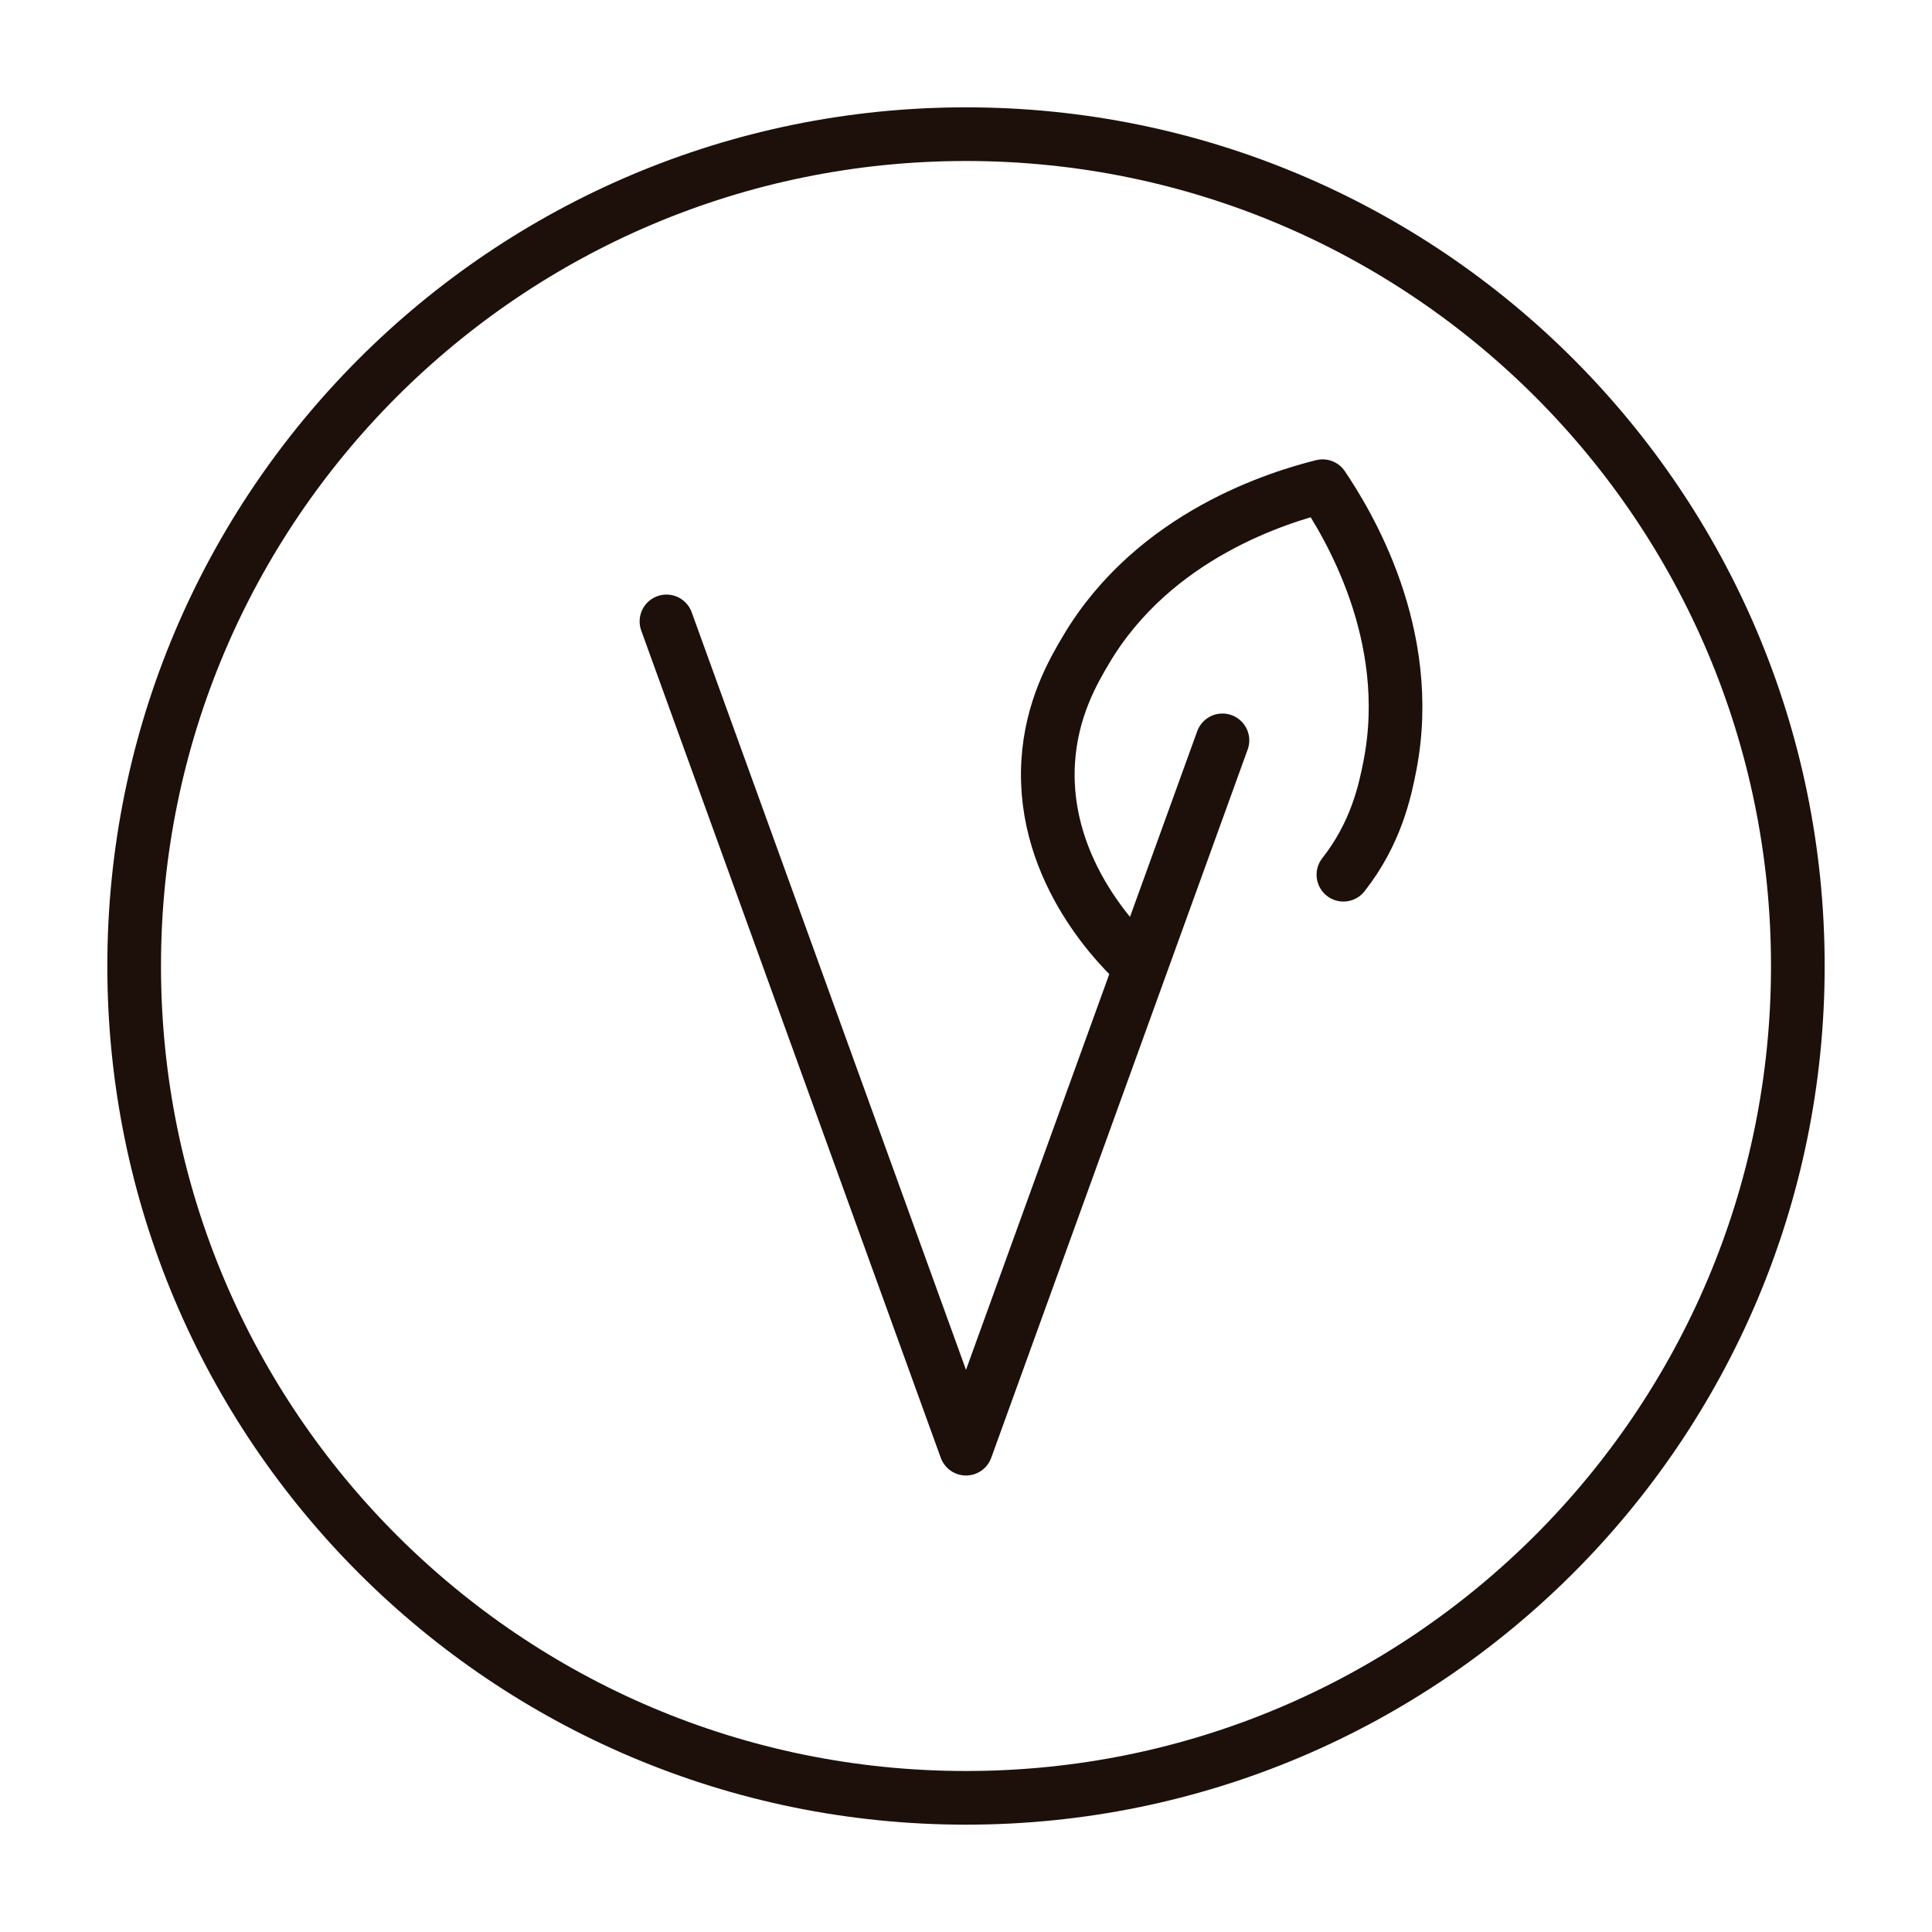
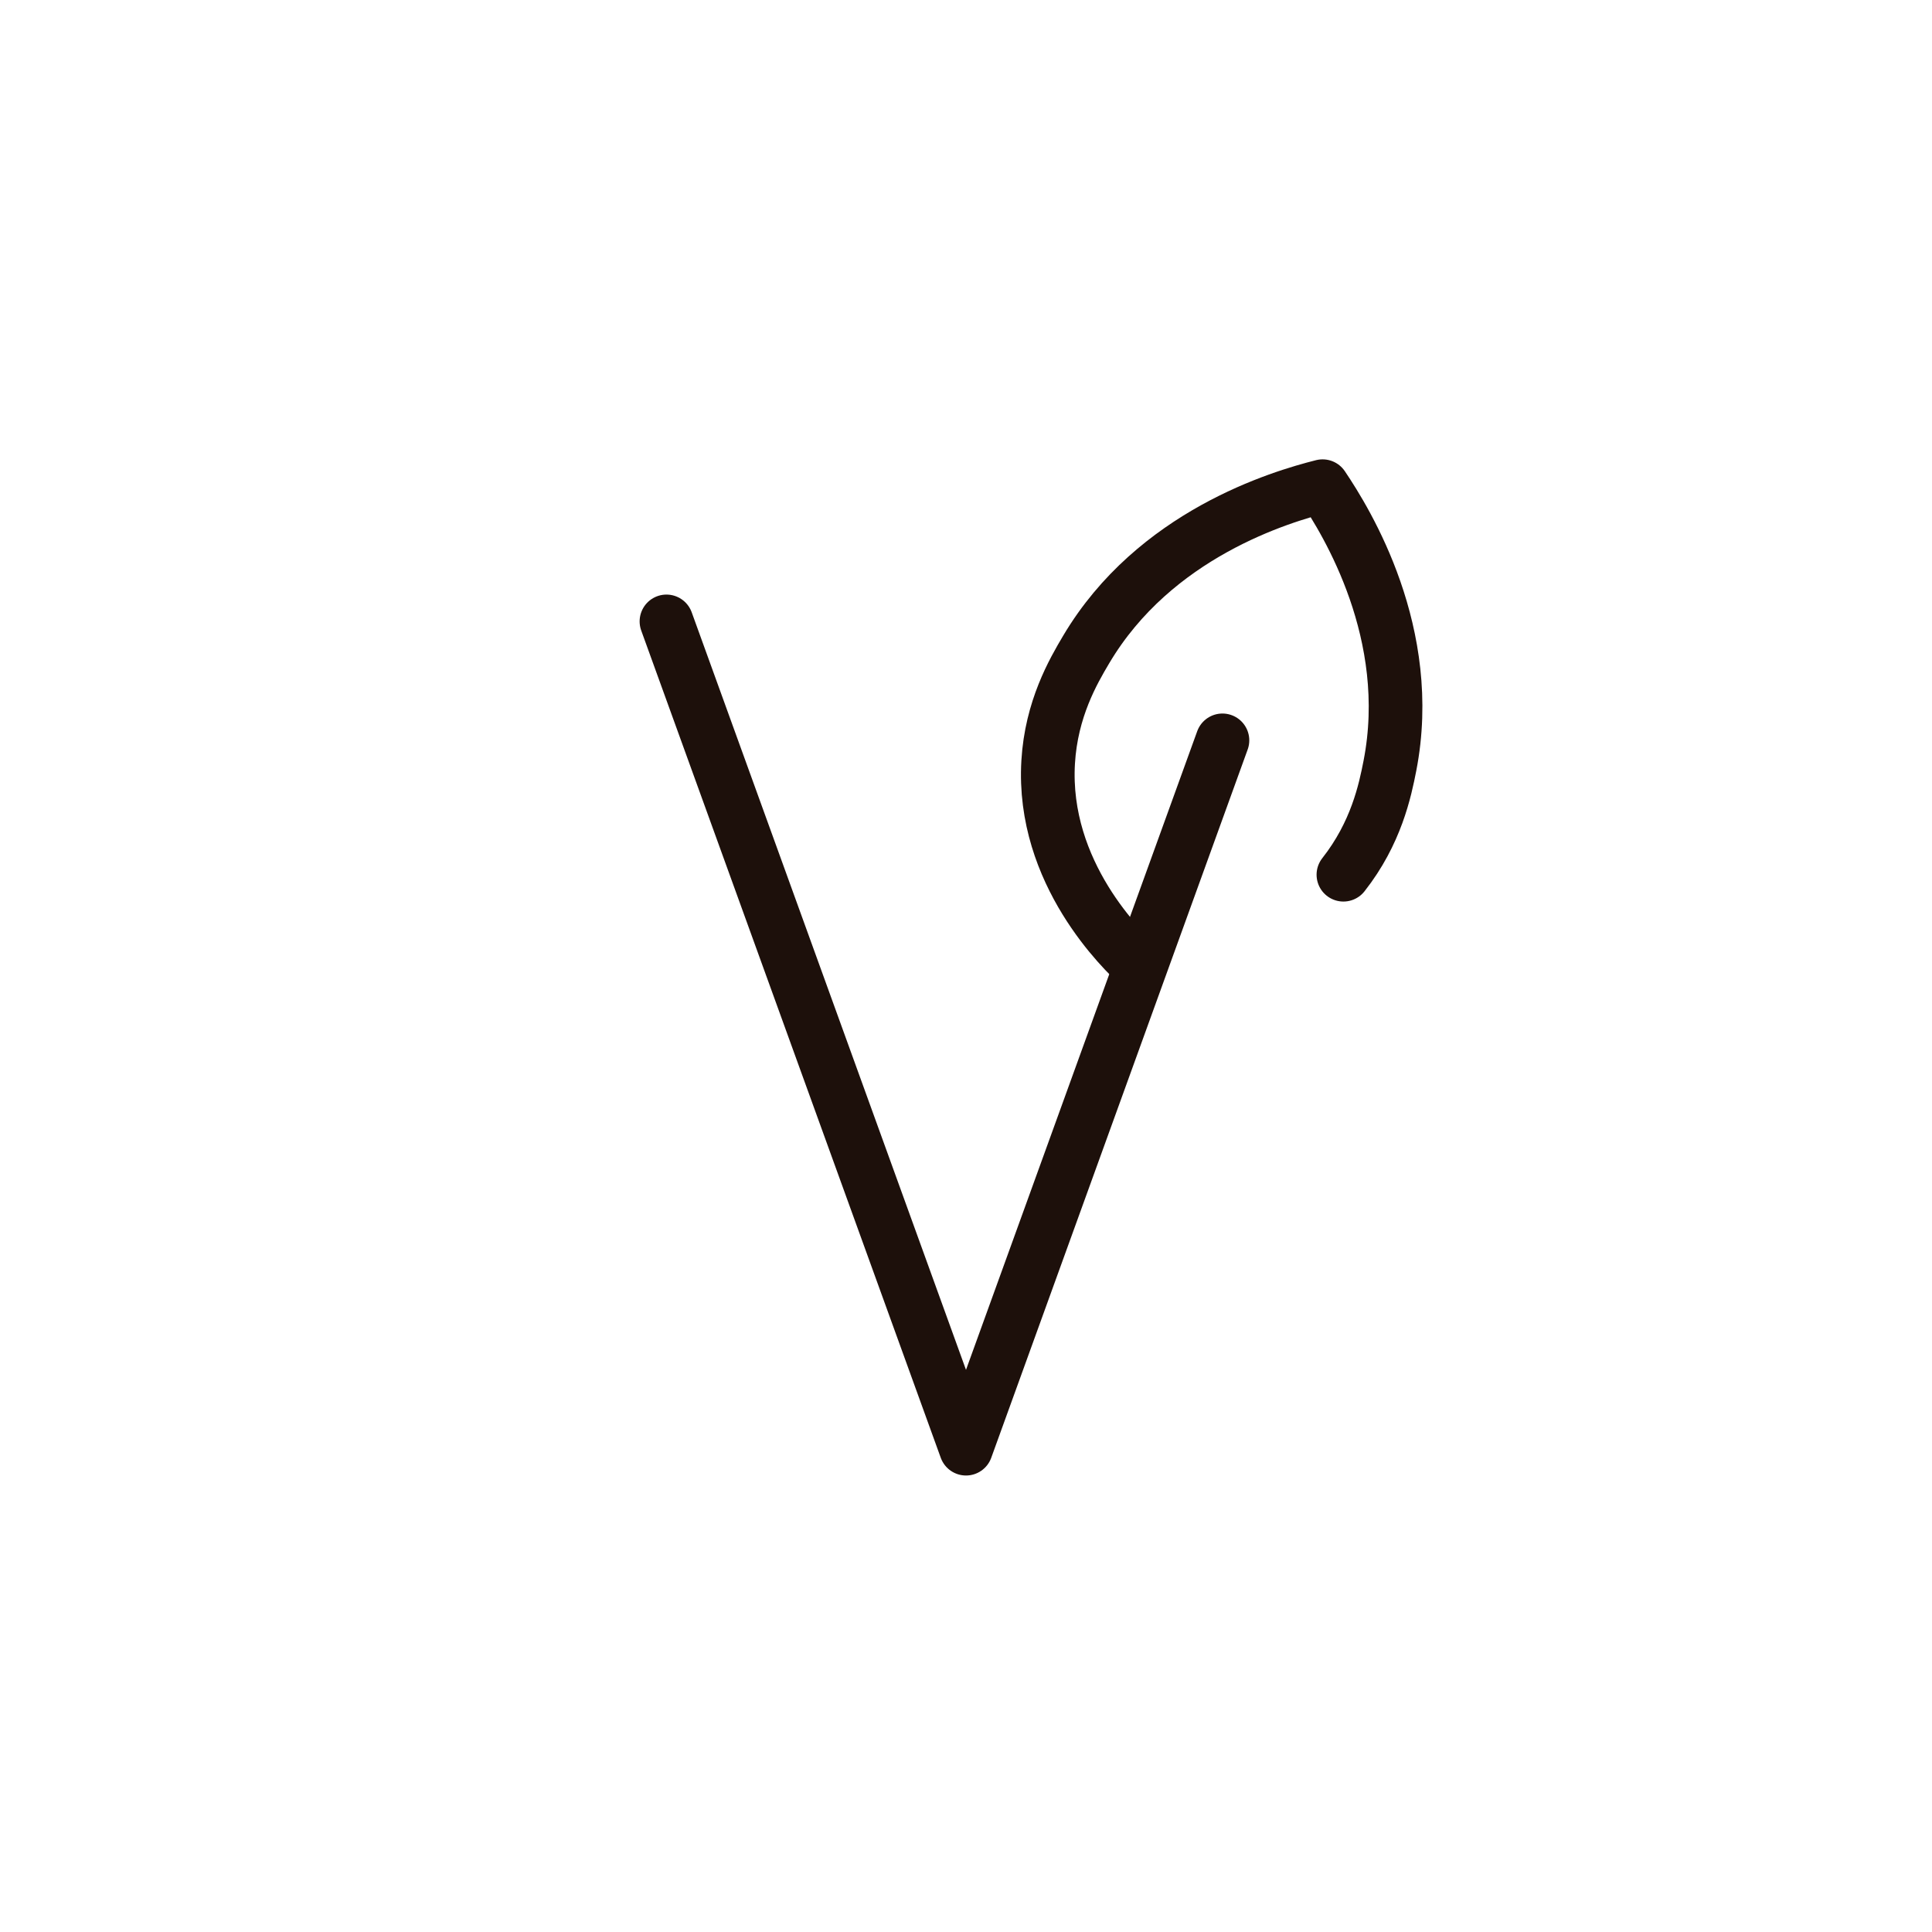
<svg xmlns="http://www.w3.org/2000/svg" fill="none" viewBox="0 0 72 72" height="72" width="72">
-   <path stroke-linejoin="round" stroke-linecap="round" stroke-width="2" stroke="#1D100B" d="M36 67C53.121 67 67 53.121 67 36C67 18.879 53.121 5 36 5C18.879 5 5 18.879 5 36C5 53.121 18.879 67 36 67Z" />
  <path stroke-linejoin="round" stroke-linecap="round" stroke-width="2" stroke="#1D100B" d="M24.837 23.158L36 53.988L45.557 27.591" />
  <path stroke-linejoin="round" stroke-linecap="round" stroke-width="2" stroke="#1D100B" d="M50.065 32.598C51.287 31.046 51.617 29.462 51.798 28.537C52.755 23.625 50.192 19.458 49.289 18.119C47.726 18.512 43.027 19.905 40.476 24.21C39.997 25.018 39.179 26.422 39.062 28.399C38.817 32.545 41.868 35.458 42.464 36" />
</svg>